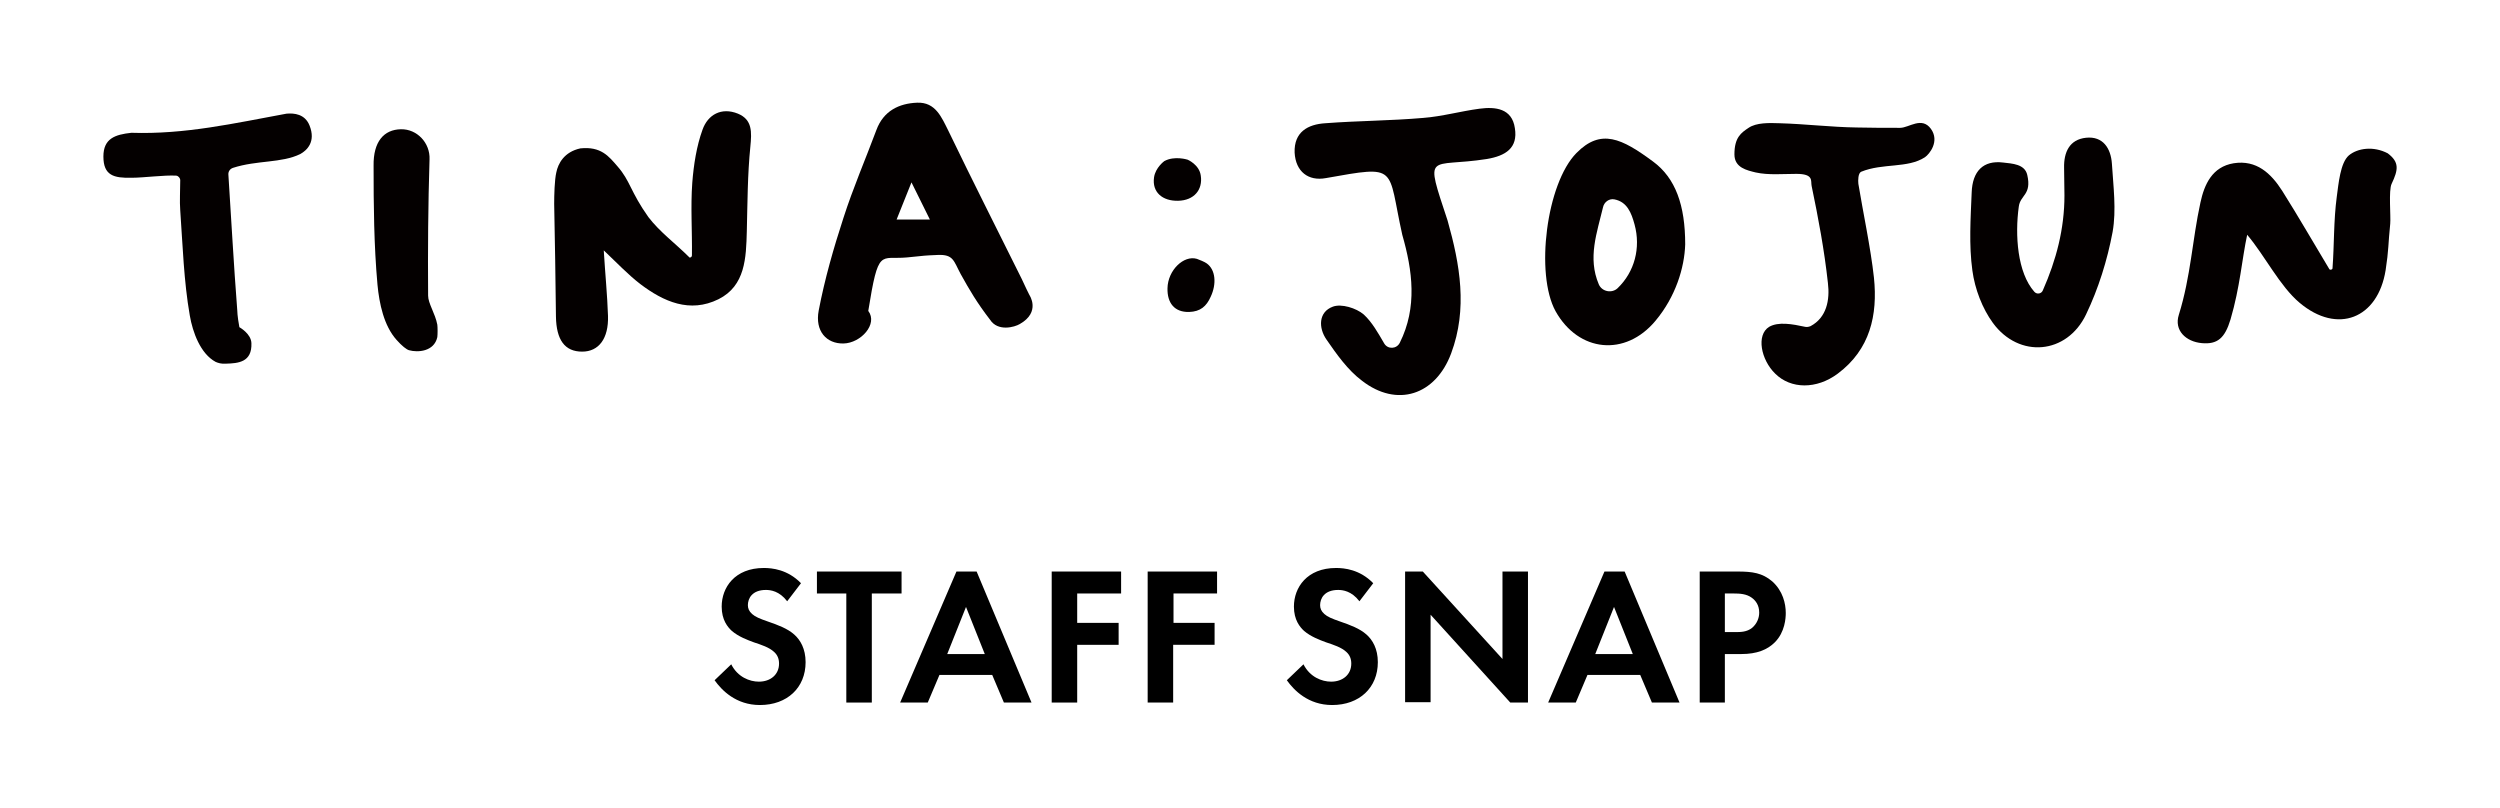
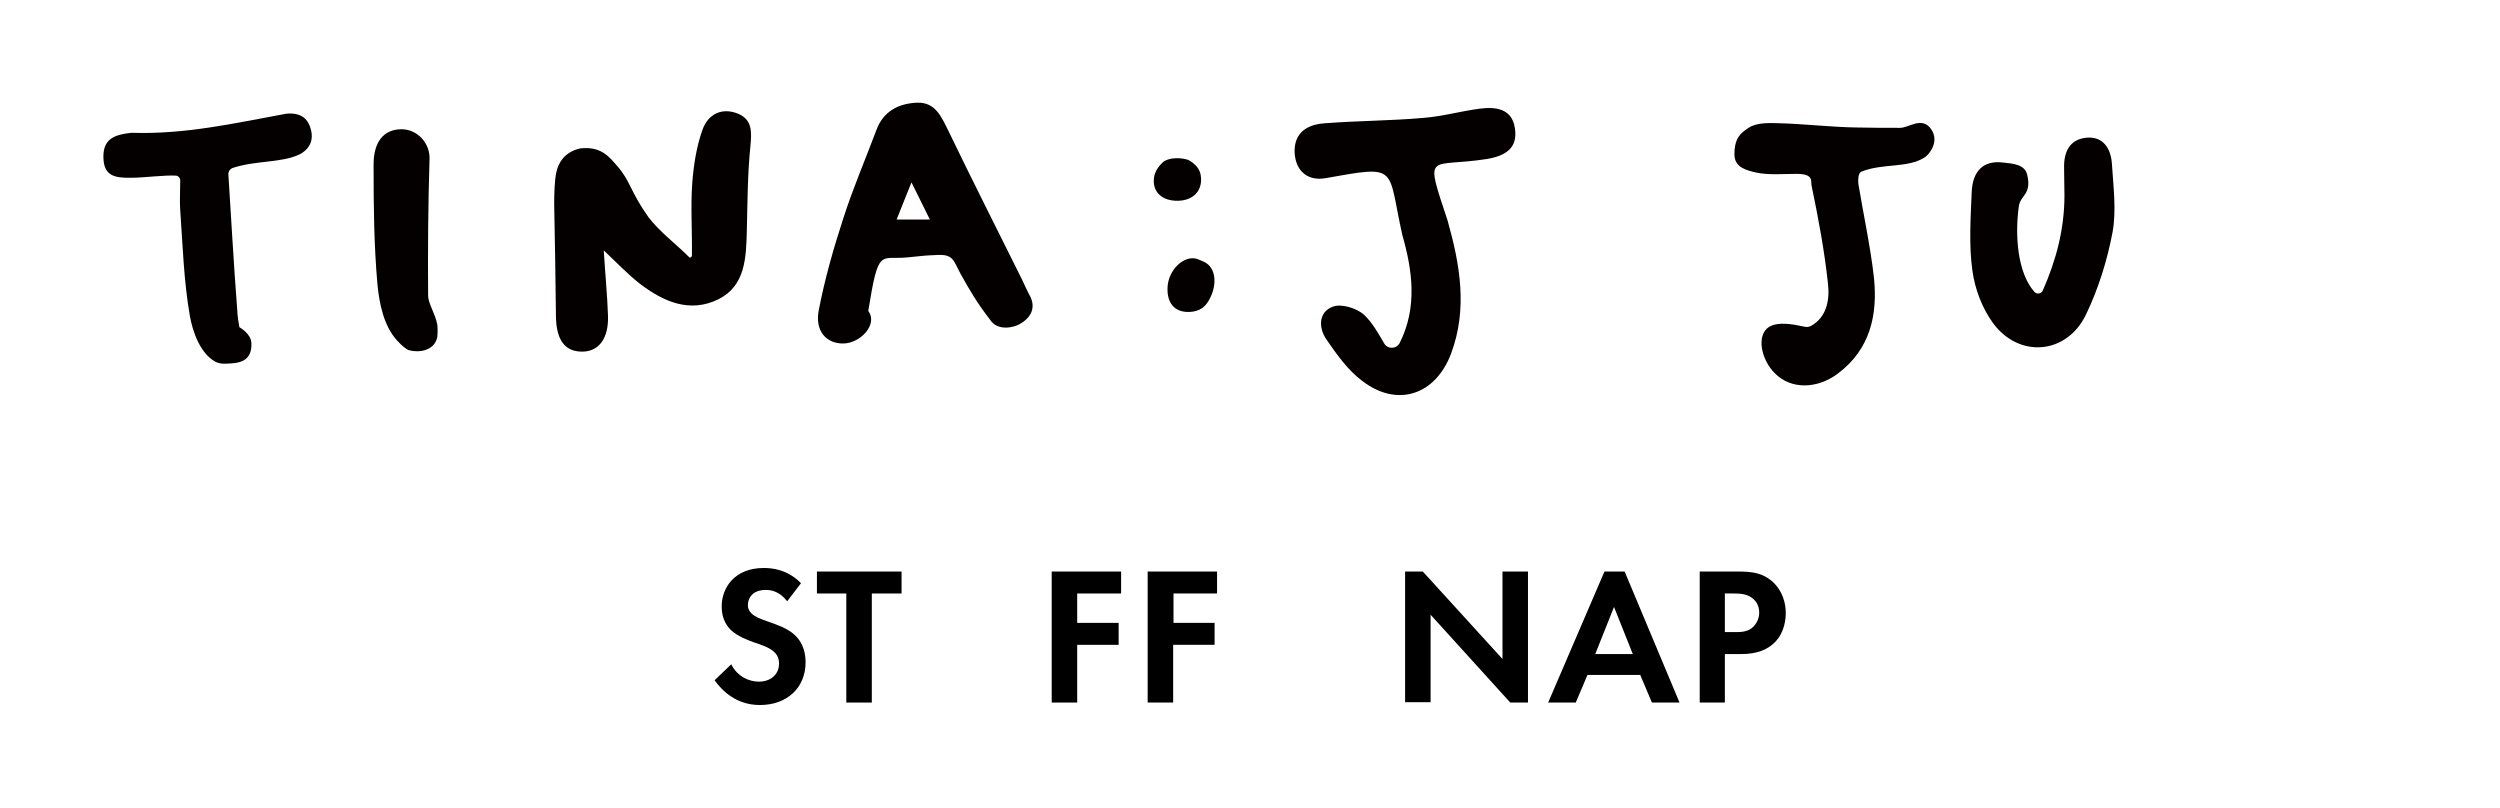
<svg xmlns="http://www.w3.org/2000/svg" version="1.1" id="レイヤー_1" x="0px" y="0px" viewBox="0 0 706 228.3" style="enable-background:new 0 0 706 228.3;" xml:space="preserve">
  <style type="text/css">
	.st0{fill:#040000;}
</style>
  <g>
    <g>
      <path d="M222.3,169.8c-2.2-2.9-4.7-3.2-6-3.2c-3.9,0-5.1,2.4-5.1,4.3c0,0.9,0.3,1.7,1.2,2.5c0.9,0.8,2.1,1.3,4.4,2.1    c2.9,1,5.6,2,7.5,3.7c1.7,1.5,3.2,4,3.2,7.8c0,7.2-5.2,12.1-12.9,12.1c-6.8,0-10.8-4.2-12.8-7l4.7-4.5c1.8,3.6,5.2,4.9,7.8,4.9    c3.3,0,5.7-2,5.7-5.1c0-1.3-0.4-2.4-1.4-3.3c-1.4-1.3-3.6-2-5.7-2.7c-1.9-0.7-4.3-1.6-6.2-3.2c-1.2-1.1-2.9-3.1-2.9-6.9    c0-5.4,3.7-10.9,11.9-10.9c2.3,0,6.7,0.4,10.5,4.3L222.3,169.8z" />
      <path d="M246.2,167.6v30.8H239v-30.8h-8.3v-6.2h23.9v6.2H246.2z" />
-       <path d="M280.2,190.6h-14.9l-3.3,7.8h-7.8l15.9-37h5.7l15.5,37h-7.8L280.2,190.6z M278.1,184.7l-5.3-13.3l-5.3,13.3H278.1z" />
      <path d="M316.6,167.6h-12.4v8.3h11.7v6.2h-11.7v16.3h-7.2v-37h19.6V167.6z" />
      <path d="M343.8,167.6h-12.4v8.3H343v6.2h-11.7v16.3h-7.2v-37h19.6V167.6z" />
-       <path d="M383.9,169.8c-2.2-2.9-4.7-3.2-6-3.2c-3.9,0-5.1,2.4-5.1,4.3c0,0.9,0.3,1.7,1.2,2.5c0.9,0.8,2.1,1.3,4.4,2.1    c2.9,1,5.6,2,7.5,3.7c1.7,1.5,3.2,4,3.2,7.8c0,7.2-5.2,12.1-12.9,12.1c-6.8,0-10.8-4.2-12.8-7l4.7-4.5c1.8,3.6,5.2,4.9,7.8,4.9    c3.3,0,5.7-2,5.7-5.1c0-1.3-0.4-2.4-1.4-3.3c-1.4-1.3-3.6-2-5.7-2.7c-1.9-0.7-4.3-1.6-6.2-3.2c-1.2-1.1-2.9-3.1-2.9-6.9    c0-5.4,3.7-10.9,11.9-10.9c2.3,0,6.7,0.4,10.5,4.3L383.9,169.8z" />
      <path d="M396.8,198.4v-37h5l22.5,24.7v-24.7h7.2v37h-5L404,173.6v24.7H396.8z" />
-       <path d="M463.2,190.6h-14.9l-3.3,7.8h-7.8l15.9-37h5.7l15.5,37h-7.8L463.2,190.6z M461.1,184.7l-5.3-13.3l-5.3,13.3H461.1z" />
+       <path d="M463.2,190.6h-14.9l-3.3,7.8h-7.8l15.9-37h5.7l15.5,37h-7.8L463.2,190.6z M461.1,184.7l-5.3-13.3l-5.3,13.3z" />
      <path d="M490.7,161.4c4.2,0,7,0.4,9.8,2.8c3,2.7,3.8,6.3,3.8,8.9c0,1.4-0.2,5.4-3.1,8.3c-2.1,2.1-5.1,3.3-9.4,3.3h-4.7v13.7H480    v-37H490.7z M487.2,178.5h2.9c1.4,0,3.2,0,4.7-1.2c1.3-1.1,2-2.7,2-4.3c0-2.1-1-3.4-2.1-4.2c-1.5-1.1-3.4-1.2-5.1-1.2h-2.5V178.5z    " />
    </g>
    <g>
      <path class="st0" d="M65.8,47.4c-0.9,0.3-1.4,1.1-1.3,2c0.8,12.3,1.5,25.3,2.5,38.2c0,0,0,1.6,0.6,4.8c0,0,3.3,1.8,3.4,4.5    c0.2,5.4-3.7,5.7-7.2,5.8c-1.3,0.1-2.2-0.2-2.9-0.5c-4.3-2.3-6.5-8.4-7.3-13.1c-1.7-9.7-2-19.8-2.7-29.7c-0.2-2.7,0-5.4,0-8.5    c0-0.6-0.5-1.2-1.1-1.3c-3.4-0.2-9.2,0.6-12.7,0.6c-4.9,0.1-7.9-0.6-7.9-6c0-5.1,3.3-6.2,7.9-6.7c15.2,0.5,29.1-2.7,43.8-5.4    c2.2-0.2,5.2,0.1,6.5,3.3c1.9,4.7-0.8,7.1-2.6,8.1C79.5,46.1,72.6,45.2,65.8,47.4" />
      <path class="st0" d="M113.2,36.5c4.6-0.1,8.3,3.9,8.1,8.5c-0.4,12.8-0.5,25.7-0.4,38.5c0,2.2,2,5,2.6,8.2c0.1,0.8,0.1,2.7,0,3.5    c-0.9,4.1-5.5,4.4-8,3.7c-0.7-0.2-2-1.2-3.5-2.9c-3.6-4-4.9-10.3-5.4-15.6c-1-11.1-1.1-22.4-1.1-33.6    C105.4,40,108.4,36.6,113.2,36.5" />
      <path class="st0" d="M195.4,72.1c0.1-6.8-0.4-13.7,0.1-20.5c0.4-5.1,1.2-10.3,2.9-15c1.5-4.2,5.3-6.4,10-4.5    c4.1,1.7,3.9,5.2,3.5,9.3c-0.8,7.9-0.8,15.9-1,23.9c-0.2,7.5-0.4,15.4-8,19.2c-8.1,4-15.5,0.7-22.1-4.3c-3.5-2.7-6.6-6-10.3-9.5    c0.4,6.6,1,12.6,1.2,18.5c0.2,6.4-2.6,10.1-7.3,10.1c-4.9,0-7.3-3.3-7.4-9.9c-0.1-10.6-0.3-21.2-0.5-31.8c0-2.4,0.1-6.8,0.6-8.9    c0.5-2.5,2.2-5.8,6.8-6.8c5.8-0.6,8,2.2,10.5,5.1c3.6,4.1,3.6,7.1,8.7,14.3c3.2,4.2,7.7,7.5,11.5,11.3    C194.7,72.9,195.4,72.7,195.4,72.1" />
      <path class="st0" d="M290.7,83.3c0,0-1.5-3-2.2-4.6c-6.9-13.9-13.9-27.7-20.6-41.6c-2-4-3.7-8.3-8.9-8.1    c-5.1,0.2-9.5,2.3-11.5,7.7c-3.1,8.3-6.6,16.4-9.3,24.8c-2.8,8.6-5.3,17.3-7,26.2c-1.1,5.8,2.2,9.4,7,9.3c4.9-0.1,9.8-5.5,7-9.2    c2.9-18,3.3-14.4,10.9-15.1c6.1-0.6,4.3-0.5,8.7-0.7c4.5-0.2,4.5,1.7,6.5,5.4c2.5,4.5,4.6,8.1,8.3,12.9c2.2,3.4,6.9,2.1,8.4,1.2    C294,88.1,290.7,83.3,290.7,83.3z M253.2,62l4.2-10.5l5.2,10.5H253.2z" />
      <path class="st0" d="M340.8,74.4c2.5,1.8,2.8,5.8,1.1,9.4c-1.2,2.7-2.9,4.2-6.1,4.3c-4.1,0.1-6.2-2.5-6.1-6.7    c0.1-5.1,4.6-9.4,8.3-8.3C338.6,73.3,340.3,74,340.8,74.4" />
      <path class="st0" d="M335.4,45.1c0,0,3.3,1.4,3.7,4.5c0.6,4-1.9,7-6.4,7.1c-4.4,0.1-7.4-2.4-6.8-6.6c0.4-2.8,2.9-4.6,2.9-4.6    C331.7,43.9,335.4,45.1,335.4,45.1" />
      <path class="st0" d="M395.3,96.8c5-10,3.6-20.4,0.7-30.5c-4.3-19.3-0.8-19.7-21.6-16c-4.9,0.9-8.5-1.8-8.8-7.2    c-0.2-5.8,3.7-8,8.7-8.3c9.2-0.7,18.4-0.7,27.6-1.5c5.3-0.4,10.6-1.9,15.9-2.6c4.5-0.6,9.2-0.1,10,5.5c0.9,5.6-2.6,7.8-7.9,8.7    c-16.5,2.6-17.7-2.6-11.1,17.4c3.5,12.4,5.7,24.9,1,37.5c-4.4,11.8-15.3,15.4-25.2,7.7c-4-3-7.1-7.4-10-11.6    c-2.3-3.3-2.3-7.8,1.8-9.3c2.4-0.9,6.6,0.4,8.7,2.2c2.4,2.2,4.1,5.3,5.8,8.2C391.9,98.7,394.4,98.6,395.3,96.8" />
-       <path class="st0" d="M475.9,69c-0.2,6.6-2.7,14.8-8.4,21.6c-8.5,10.2-21.7,8.9-28.2-2.7c-5.8-10.5-2.6-36.1,5.9-44.7    c6.9-7,12.8-4.1,21.6,2.4C473.2,50.3,475.9,58,475.9,69 M451.5,80.3c0.9,2.1,3.7,2.6,5.3,1.1c4.8-4.6,6.6-11.4,4.8-18    c-0.9-3.3-2.1-6.4-5.7-7.1c-1.5-0.3-2.9,0.8-3.2,2.2C451,65.7,448.3,72.8,451.5,80.3" />
      <path class="st0" d="M525.6,48.5c-0.9,0.4-0.9,2.5-0.8,3.4c1.2,7.4,3.5,18.2,4.4,26.5c1.1,10.6-1.1,20.3-10.2,27.1    c-6,4.5-13.3,4.4-17.7,0c-4-3.9-5.4-10.9-1.7-13.2c2.6-1.5,6.5-0.8,10.2,0c0.5,0.1,1,0,1.5-0.2c4.5-2.4,5.5-7.3,4.9-12.2    c-1-9.2-2.7-18.3-4.6-27.4c-0.3-1.4,0.7-3.4-4.3-3.4c-3.8,0-7.9,0.4-11.5-0.4c-2.4-0.6-6-1.3-6-5.1c0-4.8,1.9-6.1,4-7.5    c2.2-1.5,5.8-1.4,8.7-1.3c7.3,0.2,14.6,1.1,21.8,1.2c4.1,0.1,8.1,0.1,12.3,0.1c2.5,0,6.1-3.3,8.7,0.3c2.5,3.5-0.4,7.1-1.7,8    C538.7,47.6,531.7,46,525.6,48.5" />
      <path class="st0" d="M574.5,82.4c0.7,0.8,2,0.6,2.4-0.4c3.8-8.6,6.1-17.4,6.1-26.8c0-2.6-0.1-5.2-0.1-7.8c-0.1-4.4,1.5-8,6.2-8.5    c4.8-0.5,7,3,7.3,7.3c0.4,6.4,1.3,13.1,0.2,19.3c-1.5,8-4,16-7.5,23.3c-5.4,11.3-18.9,12.5-26.3,2.4c-3-4.1-5.1-9.6-5.8-14.8    c-1-7.2-0.5-14.7-0.2-22c0.2-6.1,3.3-9.2,8.9-8.5c2.5,0.3,6.1,0.4,6.8,3.5c1.3,5.7-2,5.6-2.4,9C569,66.4,569.7,77,574.5,82.4" />
-       <path class="st0" d="M658.7,75.8c0.5-6.7,0.3-13.5,1.2-20.2c0.5-3.7,1-9.6,3.4-11.7c2.5-2.1,7-2.7,11-0.6c3.3,2.5,3,4.6,1.1,8.6    c-0.9,1.8-0.2,9.2-0.4,11.3c-0.6,5.8-0.4,7.3-1.3,13.1c-2.2,13.7-13.6,18.2-24.3,9.2c-5.6-4.7-9.8-13.3-14.8-19.2    c-1.5,7-2,14.7-4.7,23.9c-1.6,5.3-3.7,7.1-8.1,6.7c-4.5-0.4-7.9-3.6-6.5-8c3.4-10.9,3.8-21.2,6.1-31.7c1.1-5.1,3.3-10.1,9.4-11.1    c6.4-1,10.5,2.8,13.7,7.8c4.6,7.3,8.9,14.8,13.3,22.1C658,76.3,658.6,76.2,658.7,75.8" />
    </g>
  </g>
</svg>